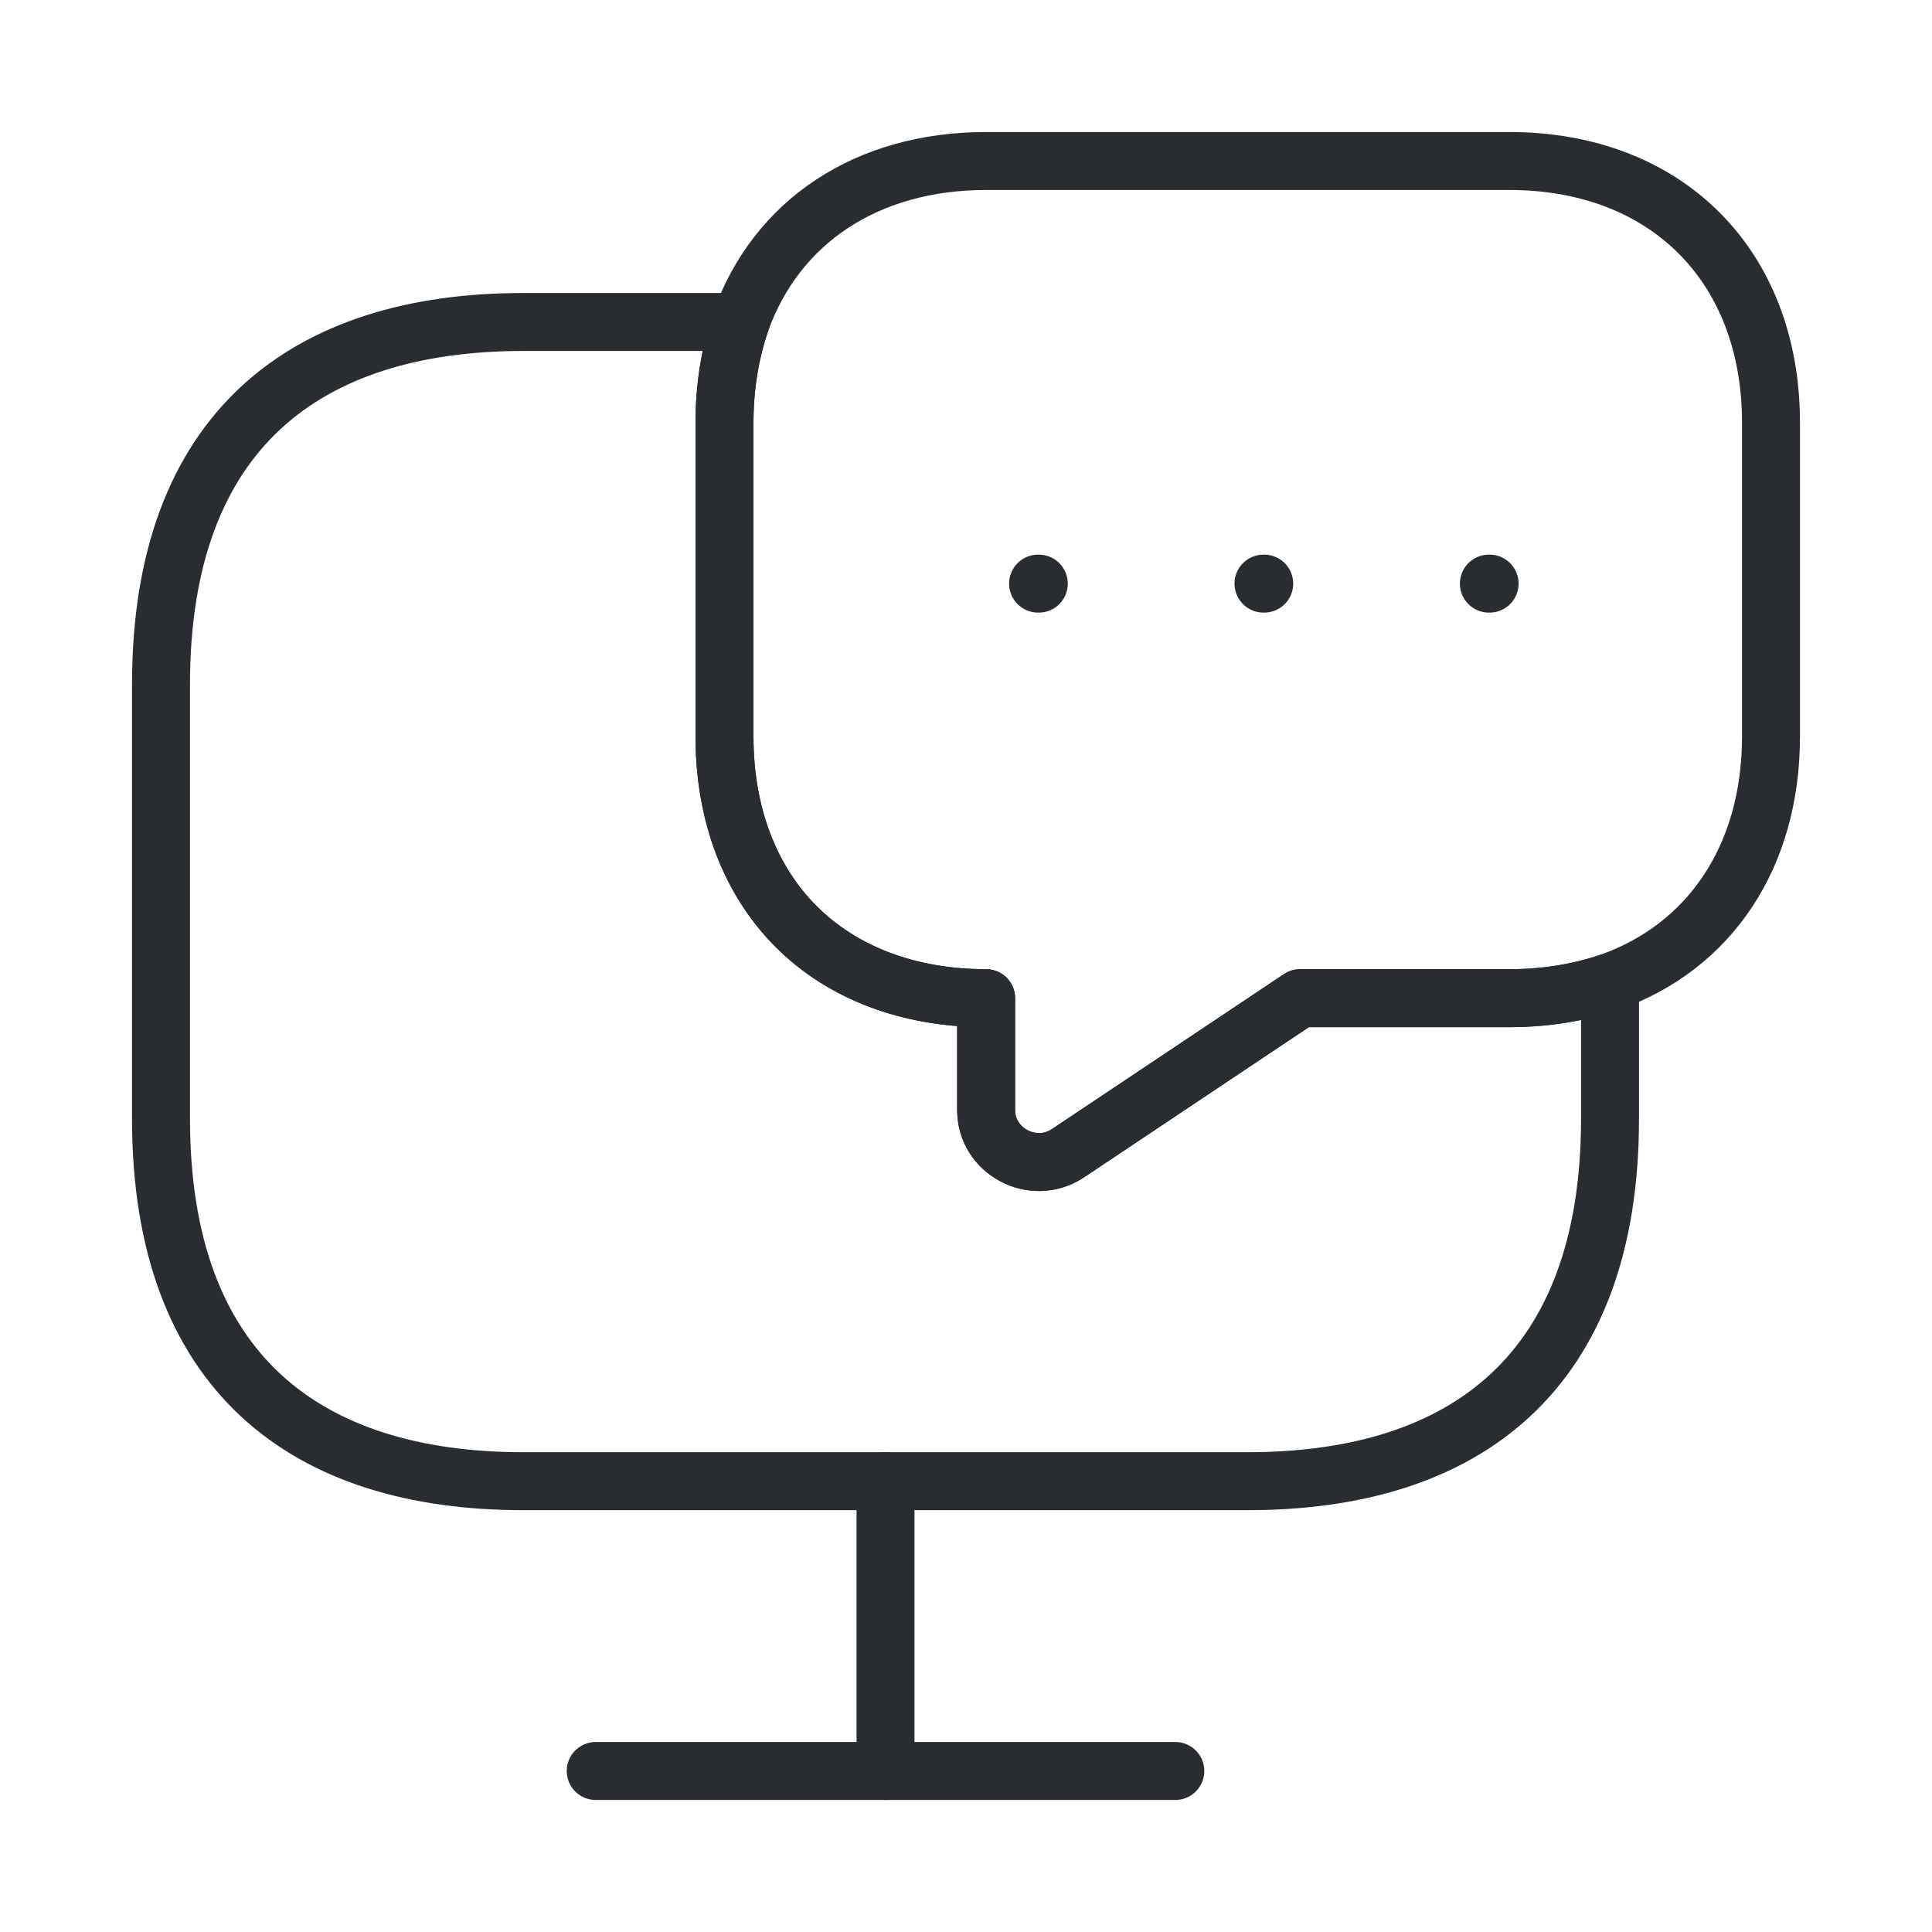
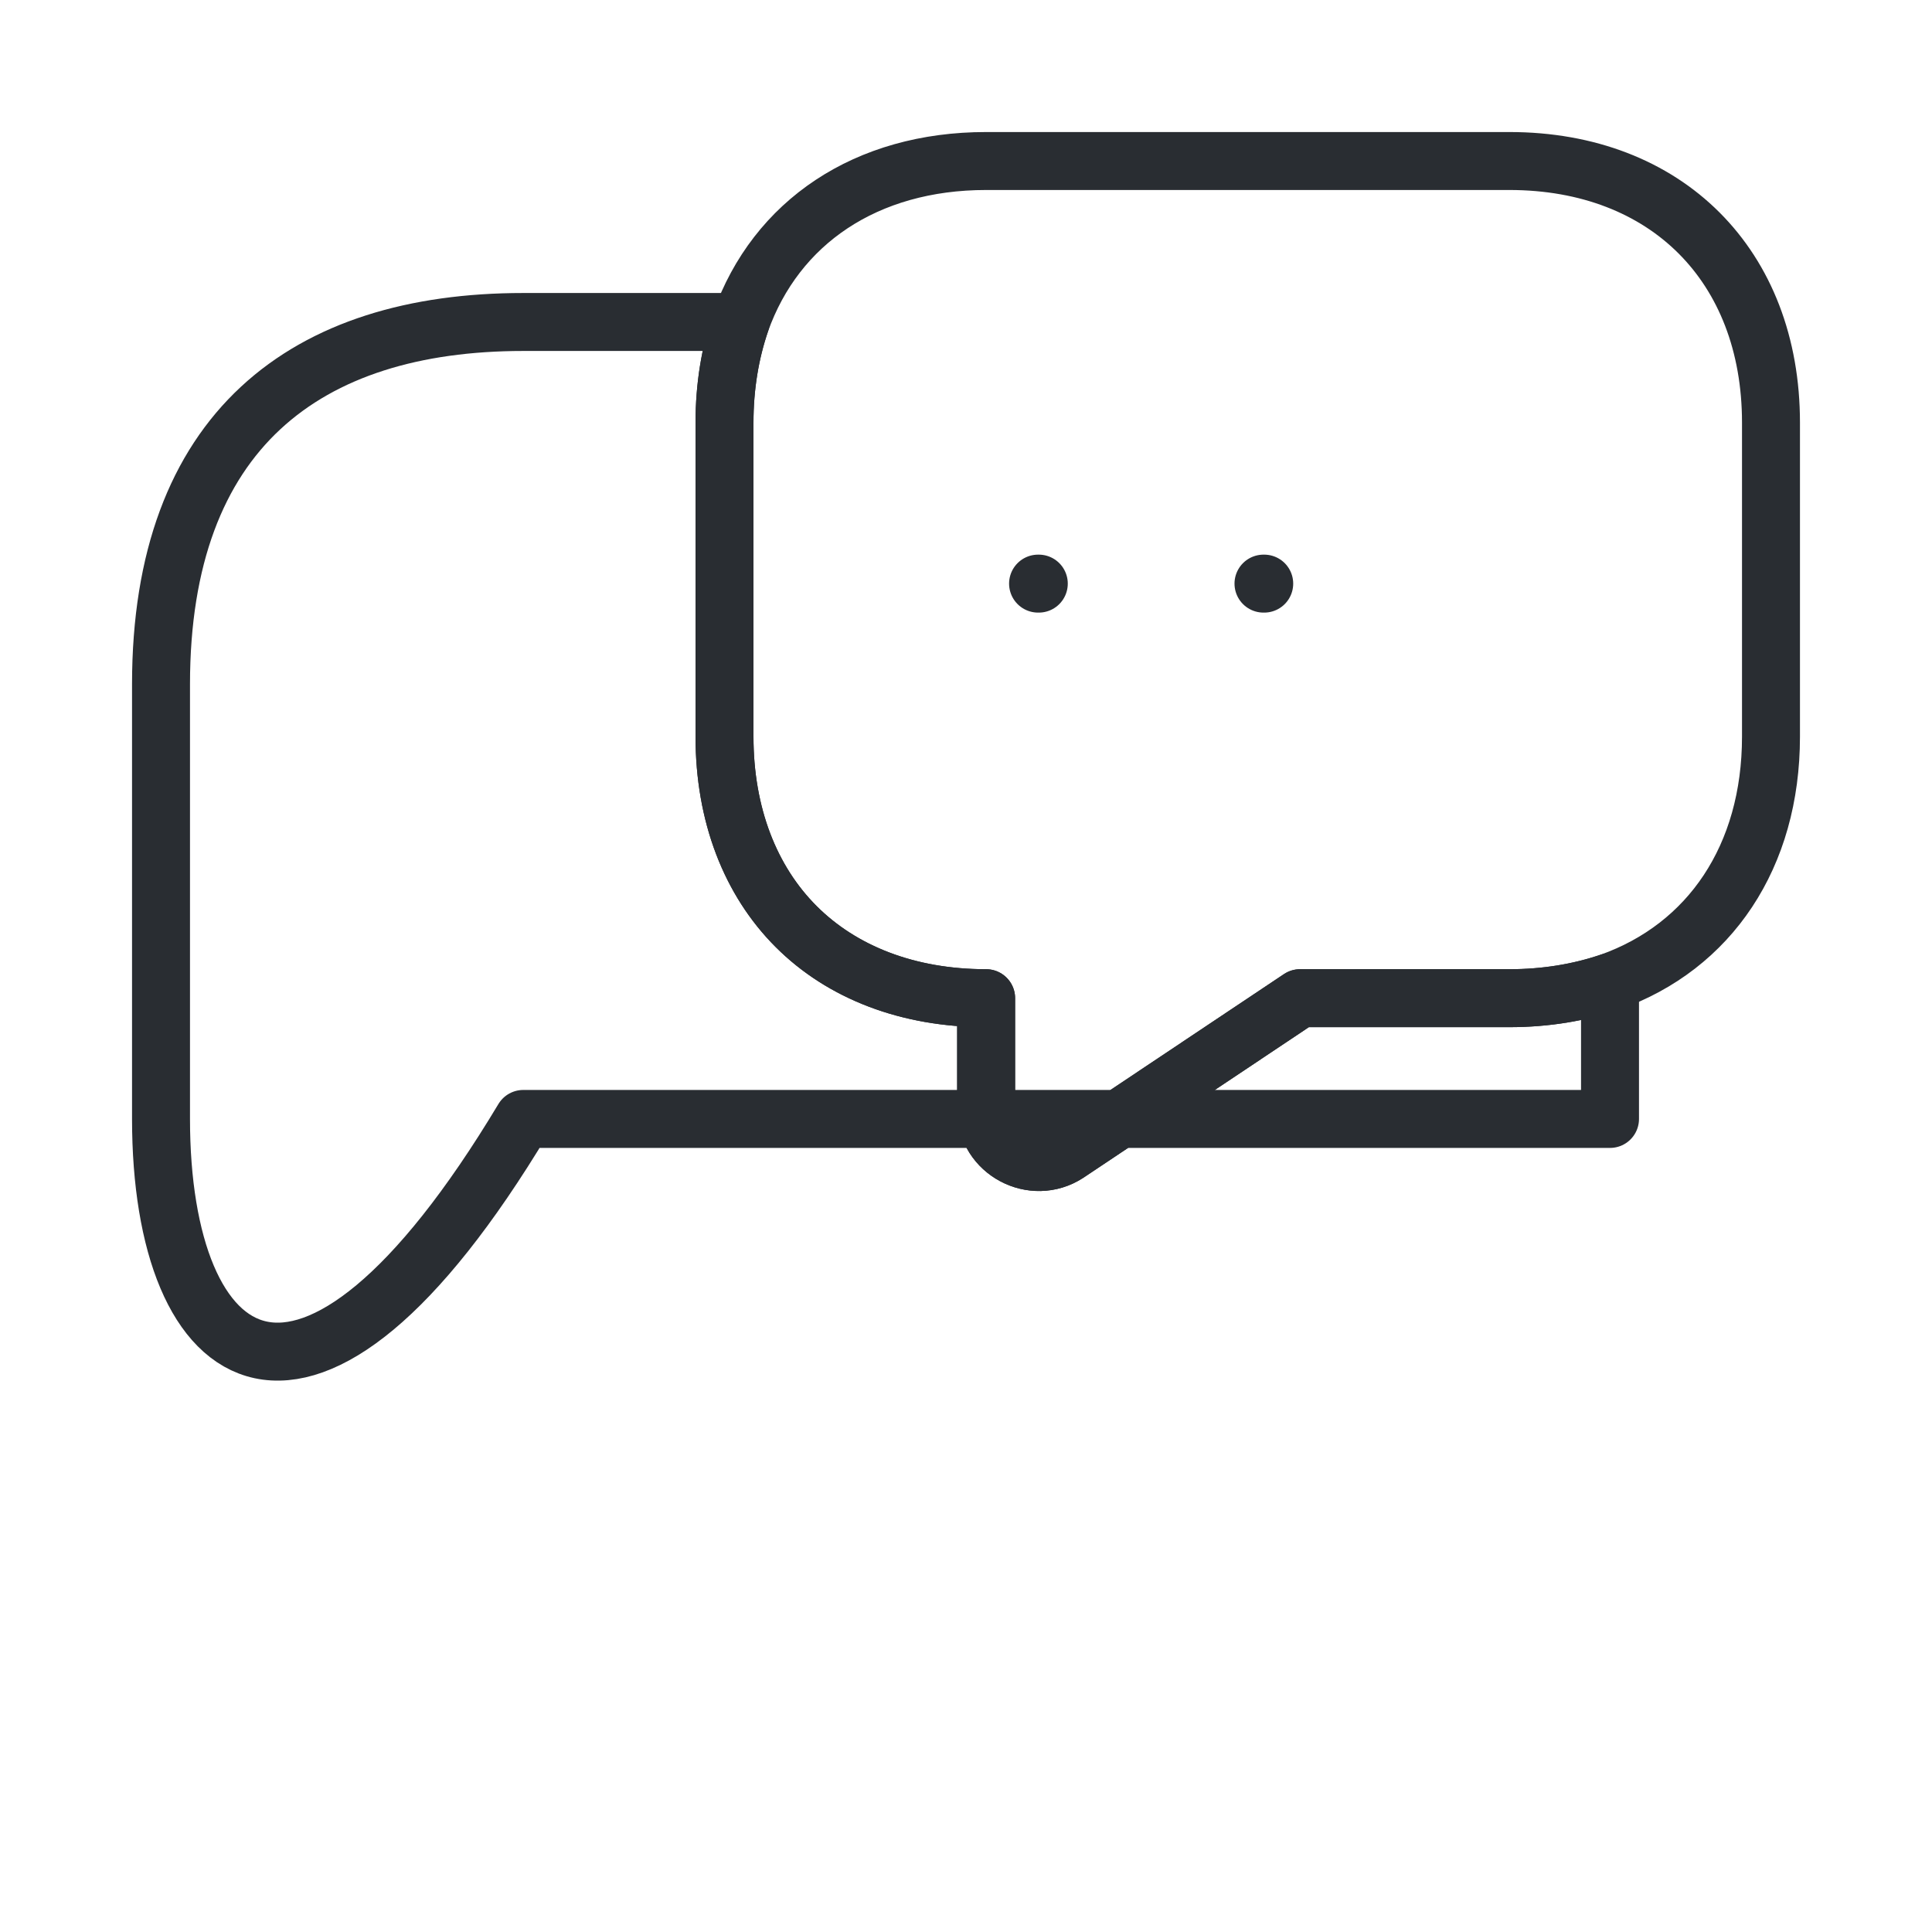
<svg xmlns="http://www.w3.org/2000/svg" width="50" height="50" viewBox="0 0 50 50" fill="none">
-   <path d="M41.667 25.417V28.958C41.667 35.521 37.917 38.333 32.292 38.333H13.542C7.917 38.333 4.167 35.521 4.167 28.958V17.708C4.167 11.146 7.917 8.333 13.542 8.333H19.167C18.896 9.125 18.75 10 18.75 10.938V19.062C18.75 21.083 19.417 22.792 20.604 23.979C21.792 25.167 23.5 25.833 25.521 25.833V28.729C25.521 29.792 26.729 30.437 27.625 29.854L33.646 25.833H39.063C40 25.833 40.875 25.687 41.667 25.417Z" stroke="#292D32" stroke-width="1.5" stroke-miterlimit="10" stroke-linecap="round" stroke-linejoin="round" />
+   <path d="M41.667 25.417V28.958H13.542C7.917 38.333 4.167 35.521 4.167 28.958V17.708C4.167 11.146 7.917 8.333 13.542 8.333H19.167C18.896 9.125 18.75 10 18.75 10.938V19.062C18.75 21.083 19.417 22.792 20.604 23.979C21.792 25.167 23.5 25.833 25.521 25.833V28.729C25.521 29.792 26.729 30.437 27.625 29.854L33.646 25.833H39.063C40 25.833 40.875 25.687 41.667 25.417Z" stroke="#292D32" stroke-width="1.5" stroke-miterlimit="10" stroke-linecap="round" stroke-linejoin="round" />
  <path d="M45.833 10.938V19.063C45.833 22.167 44.25 24.5 41.667 25.417C40.875 25.687 40 25.833 39.062 25.833H33.646L27.625 29.854C26.729 30.437 25.521 29.792 25.521 28.729V25.833C23.5 25.833 21.792 25.167 20.604 23.979C19.417 22.792 18.75 21.083 18.75 19.063V10.938C18.75 10 18.896 9.125 19.167 8.333C20.083 5.75 22.417 4.167 25.521 4.167H39.062C43.125 4.167 45.833 6.875 45.833 10.938Z" stroke="#292D32" stroke-width="1.5" stroke-miterlimit="10" stroke-linecap="round" stroke-linejoin="round" />
-   <path d="M15.417 45.833H30.417" stroke="#292D32" stroke-width="1.5" stroke-miterlimit="10" stroke-linecap="round" stroke-linejoin="round" />
-   <path d="M22.917 38.333V45.833" stroke="#292D32" stroke-width="1.5" stroke-miterlimit="10" stroke-linecap="round" stroke-linejoin="round" />
-   <path d="M38.532 15.104H38.551" stroke="#292D32" stroke-width="1.5" stroke-linecap="round" stroke-linejoin="round" />
  <path d="M32.699 15.104H32.718" stroke="#292D32" stroke-width="1.5" stroke-linecap="round" stroke-linejoin="round" />
  <path d="M26.865 15.104H26.884" stroke="#292D32" stroke-width="1.5" stroke-linecap="round" stroke-linejoin="round" />
</svg>